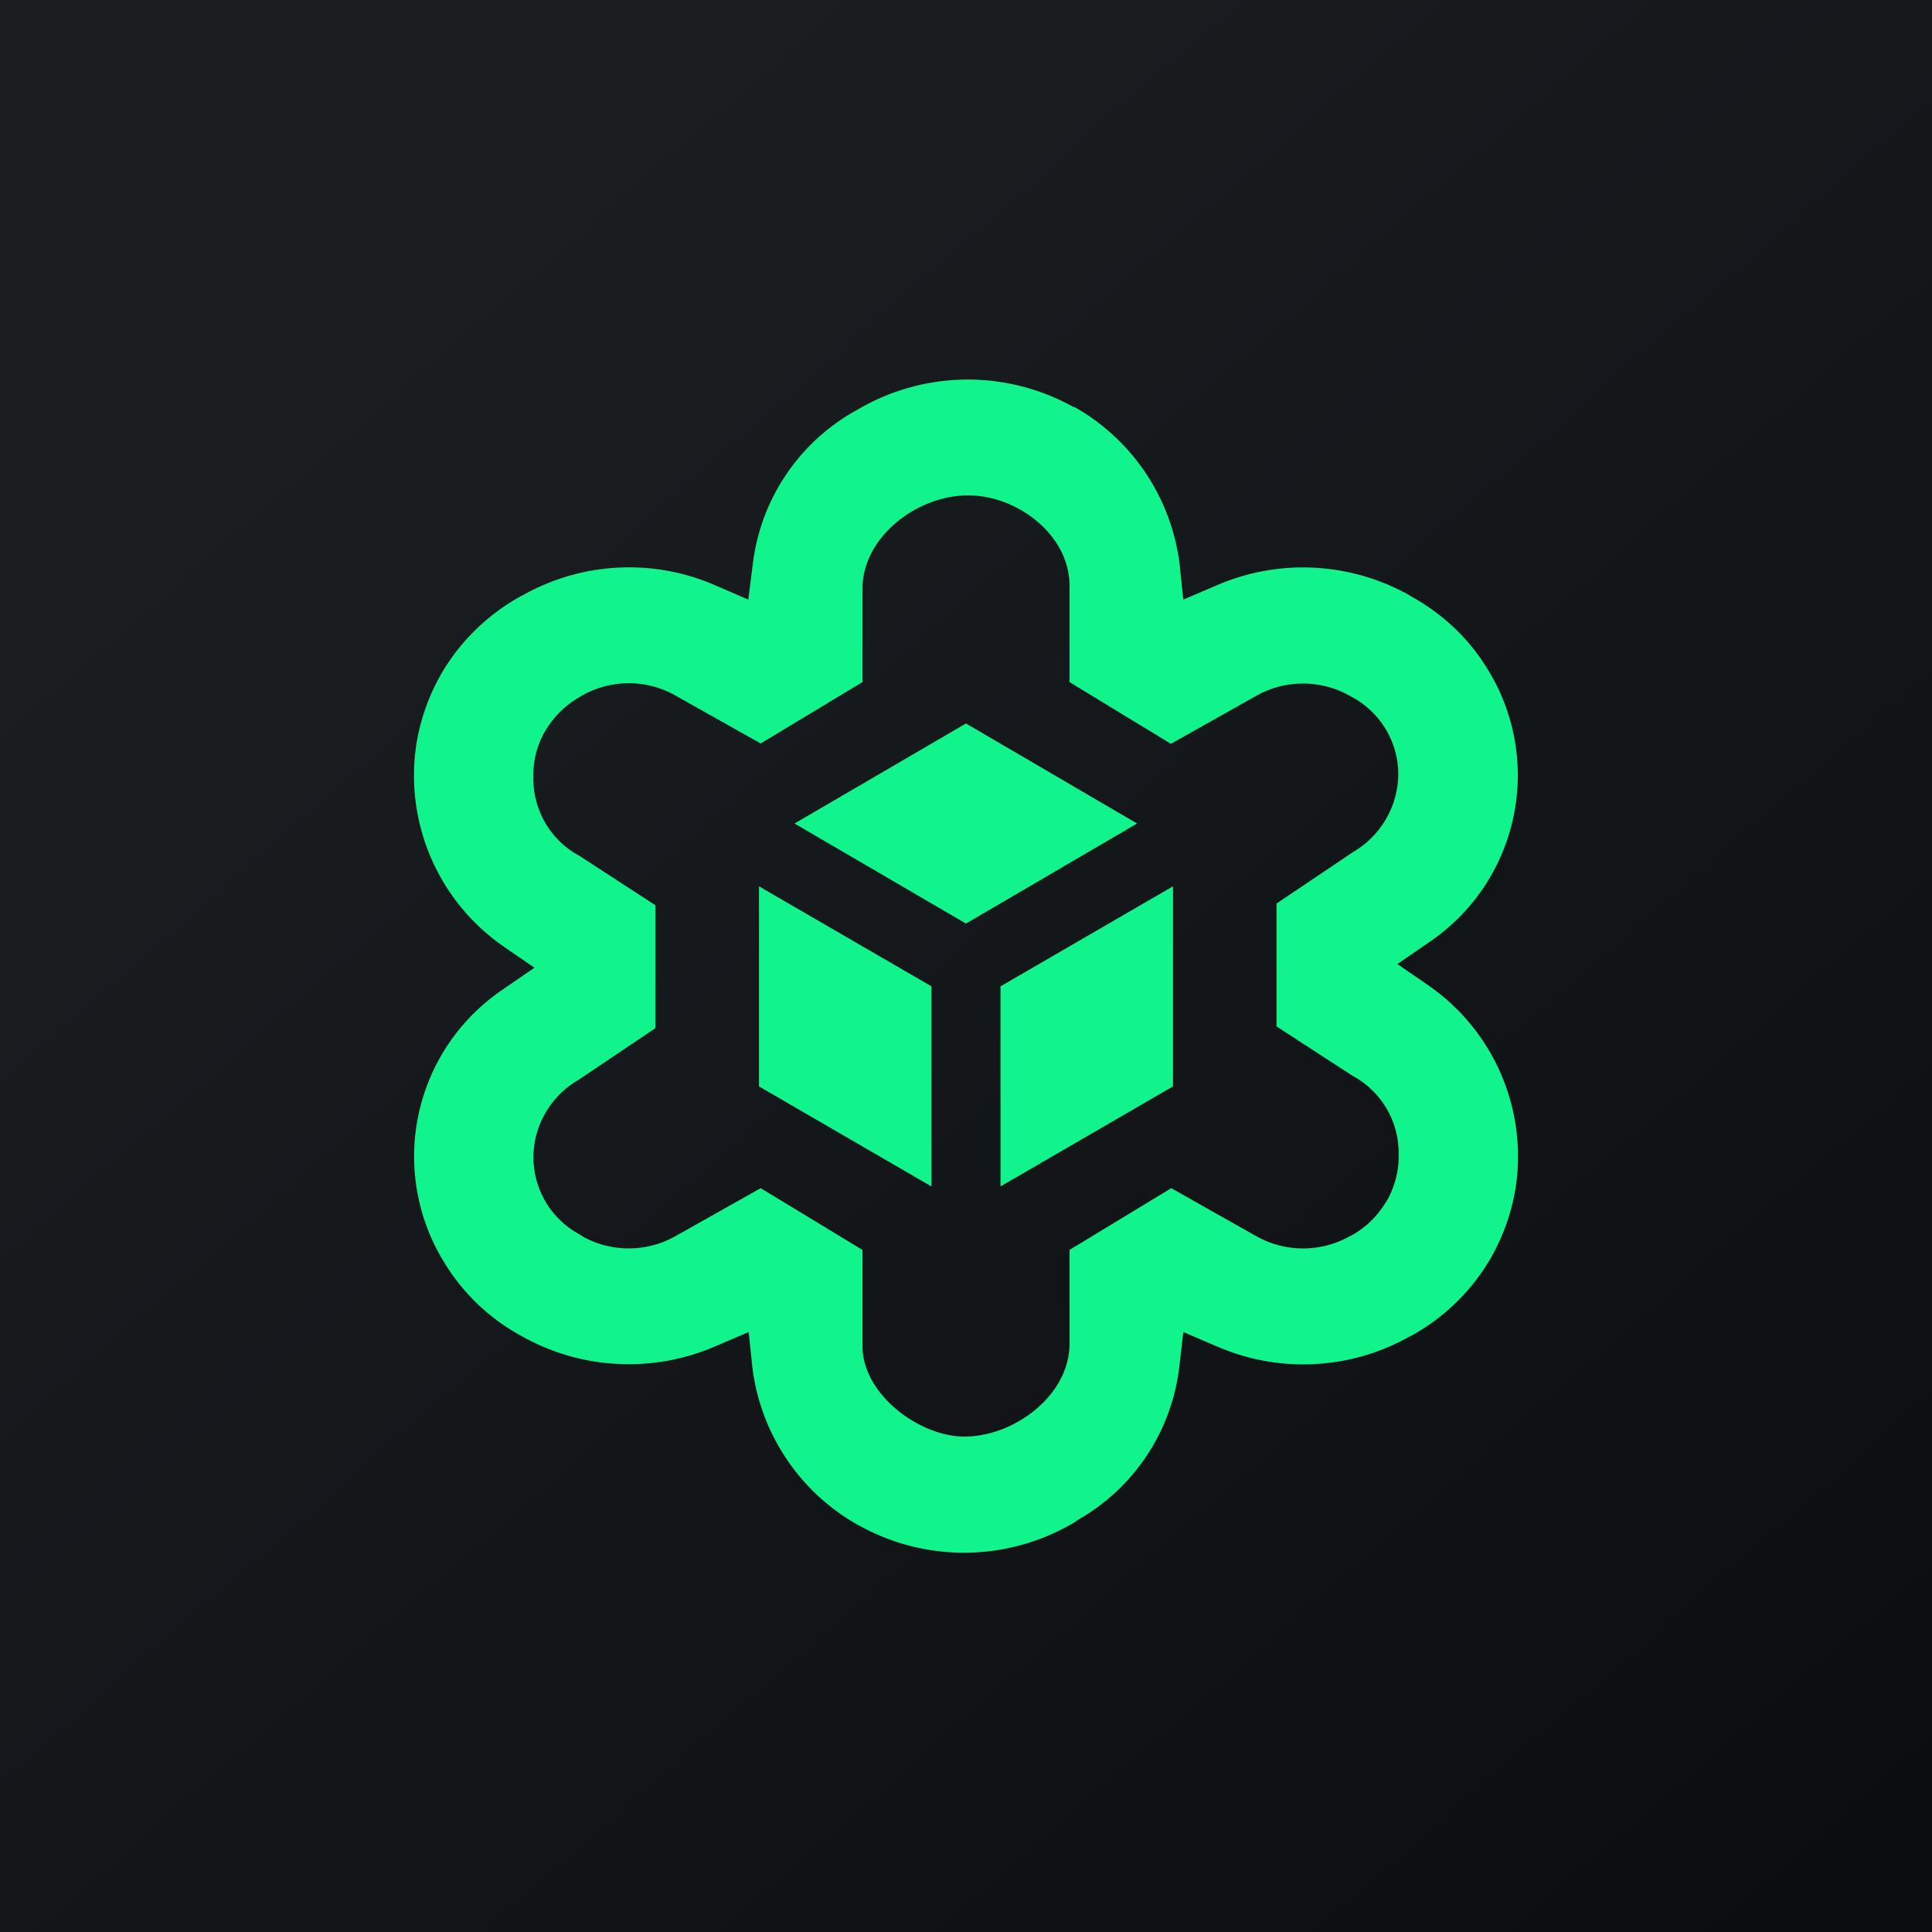
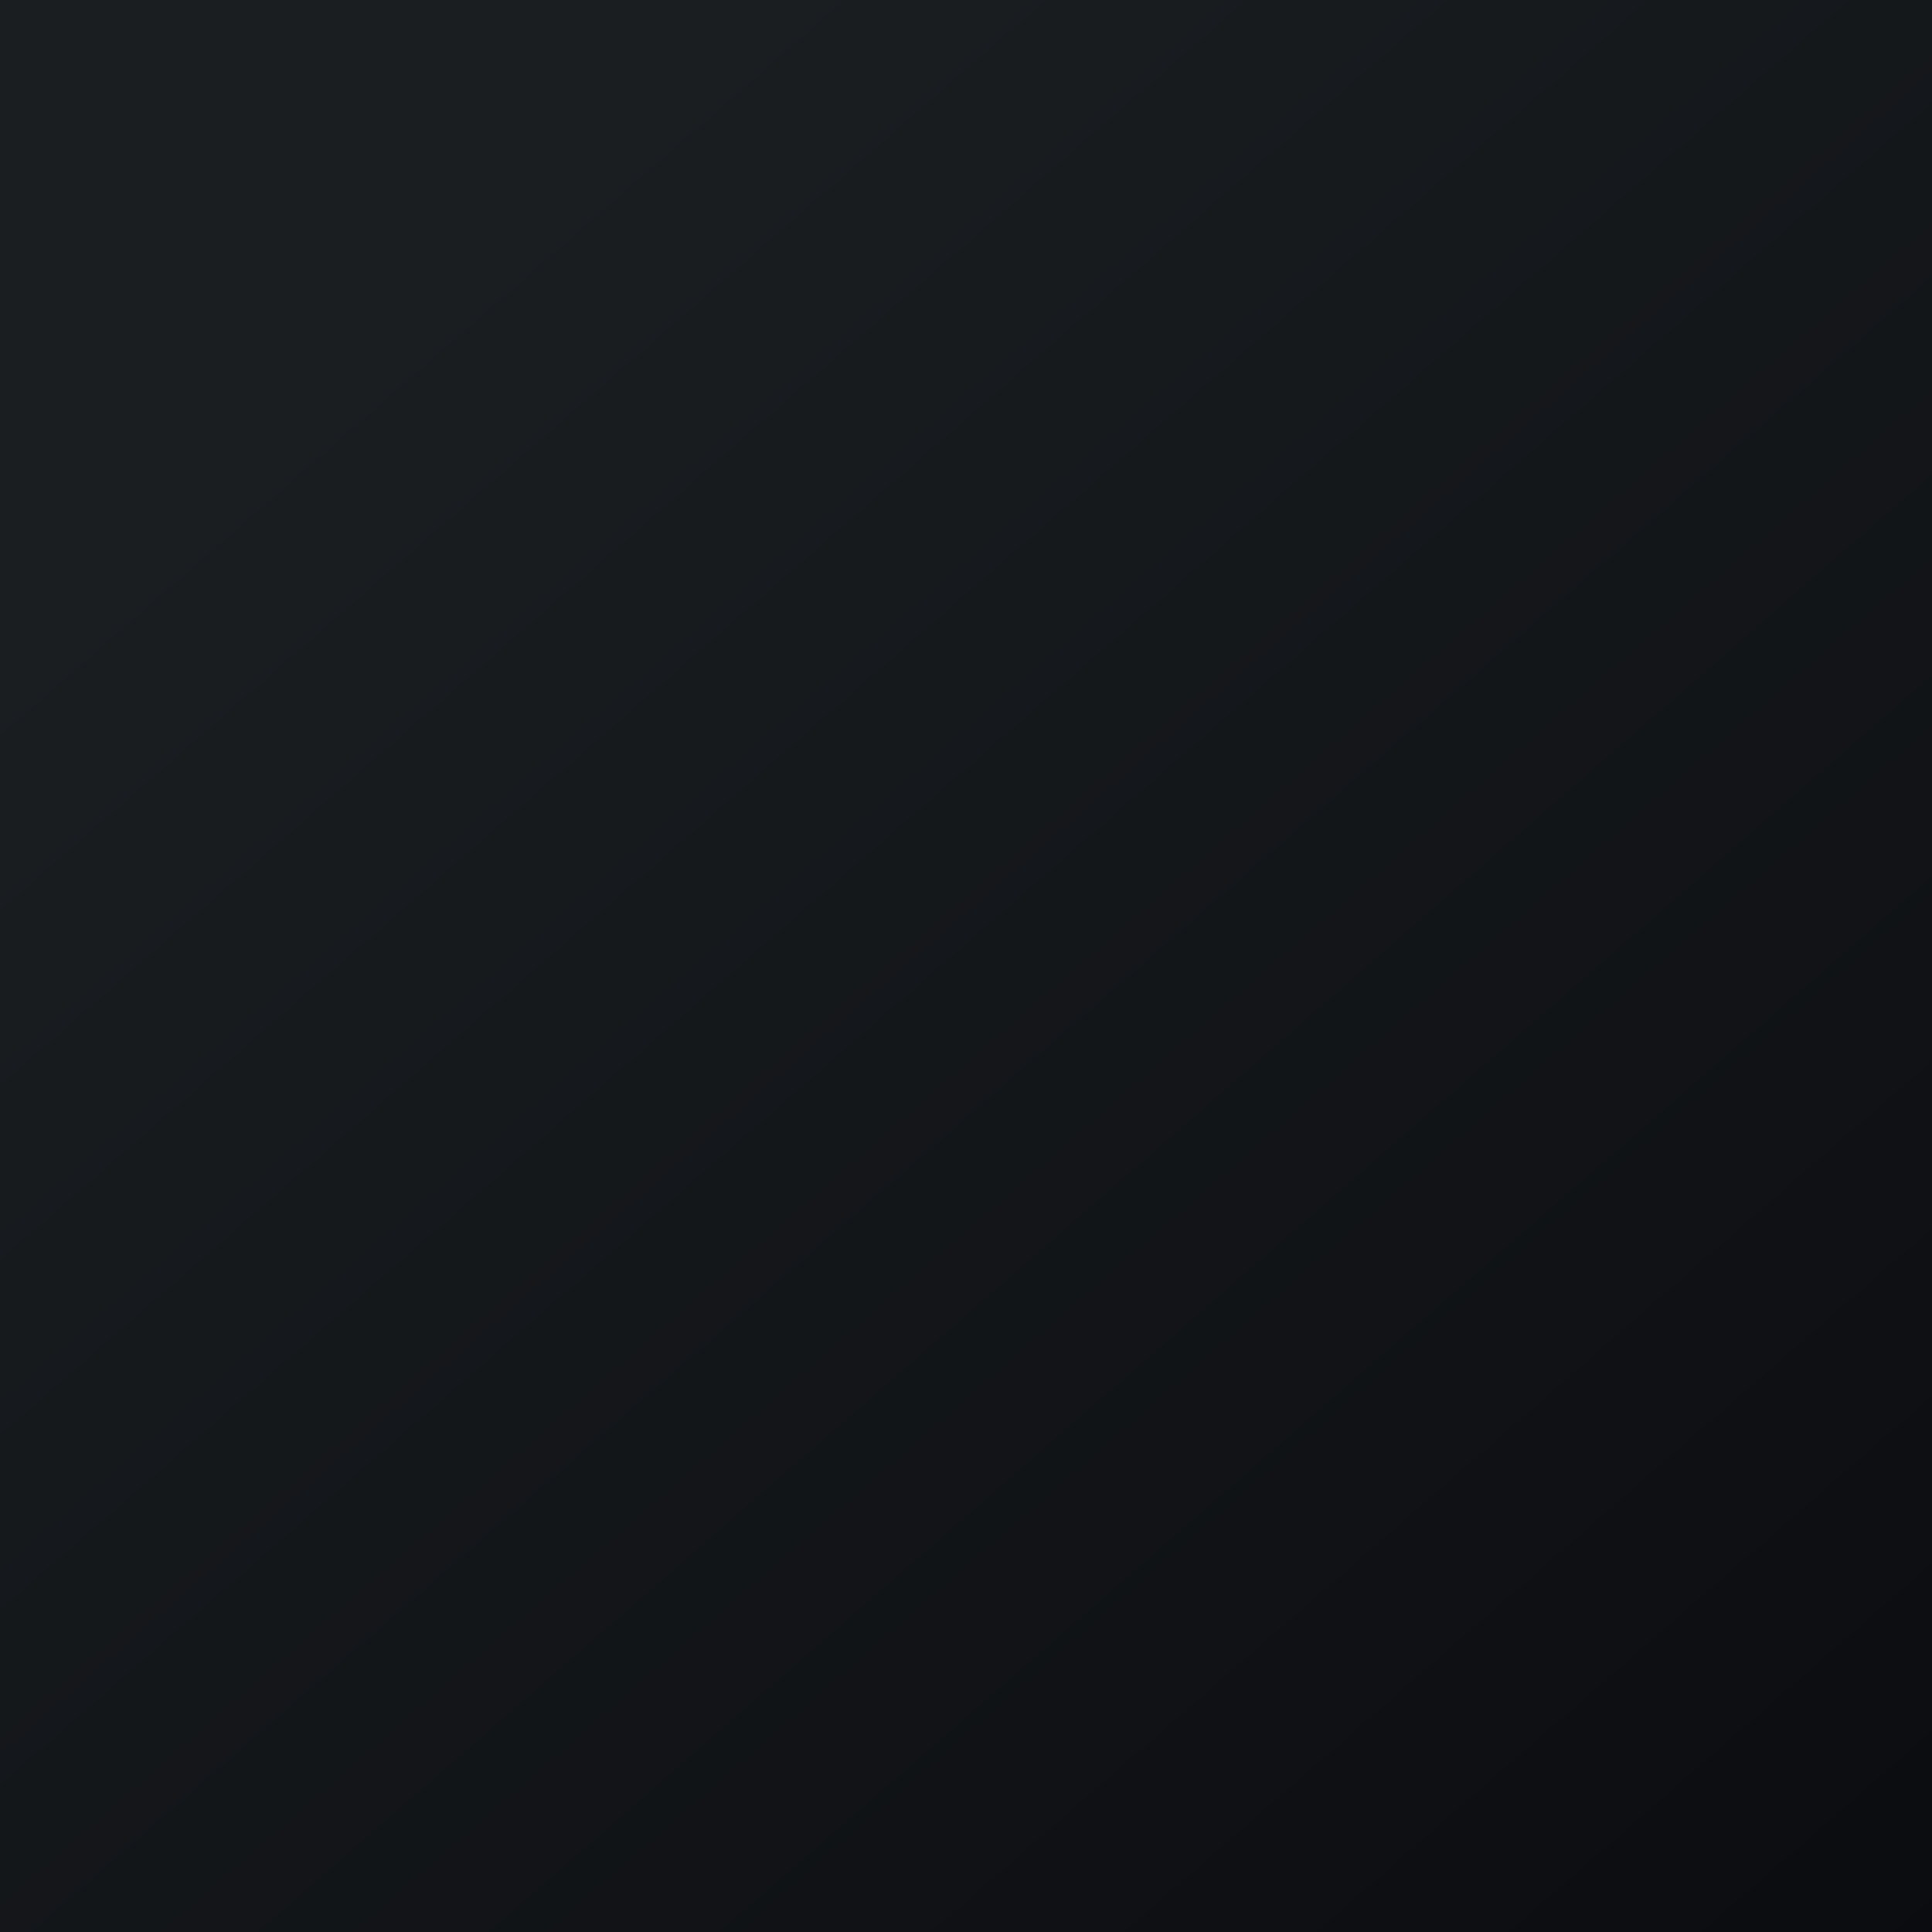
<svg xmlns="http://www.w3.org/2000/svg" width="56" height="56" viewBox="0 0 56 56">
  <path fill="url(#a23lcu1nm)" d="M0 0h56v56H0z" />
-   <path d="m40.5 27.94.9.62a6.03 6.03 0 0 1 2.6 4.87v.11c0 1.05-.29 2.07-.82 2.98a6.06 6.06 0 0 1-2.24 2.18l-.1.05a6.28 6.28 0 0 1-5.56.28l-.98-.42-.12 1.03a5.89 5.89 0 0 1-2.91 4.4l-.15.1a6.26 6.26 0 0 1-6.25.06l-.04-.02a6.09 6.09 0 0 1-3.02-4.53l-.11-1.04-.98.42a6.32 6.32 0 0 1-5.56-.28l-.09-.05c-.9-.5-1.64-1.21-2.17-2.07a5.84 5.84 0 0 1 1.69-7.96l.9-.62-.9-.62A6.03 6.03 0 0 1 12 22.57v-.11c0-1.05.29-2.07.82-2.98a6.06 6.06 0 0 1 2.24-2.18l.1-.05a6.26 6.26 0 0 1 5.56-.29l.97.42.13-1.03a5.9 5.9 0 0 1 2.9-4.4l.16-.09a6.29 6.29 0 0 1 6.24-.06h.03a6.09 6.09 0 0 1 3.04 4.54l.11 1.04.98-.42a6.3 6.3 0 0 1 5.55.28l.08.05c.9.5 1.65 1.2 2.18 2.06a5.84 5.84 0 0 1-1.68 7.97l-.9.62Zm-.32 6.9c.23-.4.36-.85.36-1.3v-.12a2.54 2.54 0 0 0-1.34-2.24L37 29.75v-3.56l2.23-1.5a2.64 2.64 0 0 0 1.3-2.24 2.55 2.55 0 0 0-1.33-2.24l-.09-.05a2.76 2.76 0 0 0-2.68 0l-2.49 1.4L31 19.77v-2.8c0-1.47-1.53-2.63-2.97-2.61-1.45.01-3.02 1.2-3.03 2.69v2.72l-2.95 1.78-2.49-1.4a2.75 2.75 0 0 0-2.67 0l-.1.06c-.4.23-.73.56-.97.95-.24.4-.36.84-.36 1.3v.1a2.54 2.54 0 0 0 1.34 2.25l2.2 1.43v3.56l-2.23 1.5c-.4.23-.73.56-.96.96a2.54 2.54 0 0 0 .99 3.52l.09.06a2.75 2.75 0 0 0 2.67 0l2.49-1.4L25 36.23v2.79c0 1.4 1.66 2.63 2.97 2.62 1.44-.01 3.03-1.2 3.03-2.69v-2.72l2.95-1.79 2.48 1.4a2.76 2.76 0 0 0 2.68 0l.1-.05c.4-.23.73-.56.97-.96ZM28 26.77l4.96-2.9-4.96-2.9-4.97 2.9 4.97 2.9Zm-1 1.82v5.8l-5-2.9v-5.8l5 2.9Zm7 2.9v-5.8l-5 2.9v5.8l5-2.9Z" fill="#10F48B" />
  <defs>
    <linearGradient id="a23lcu1nm" x1="10.42" y1="9.71" x2="68.15" y2="76.02" gradientUnits="userSpaceOnUse">
      <stop stop-color="#1A1E21" />
      <stop offset="1" stop-color="#06060A" />
    </linearGradient>
  </defs>
</svg>